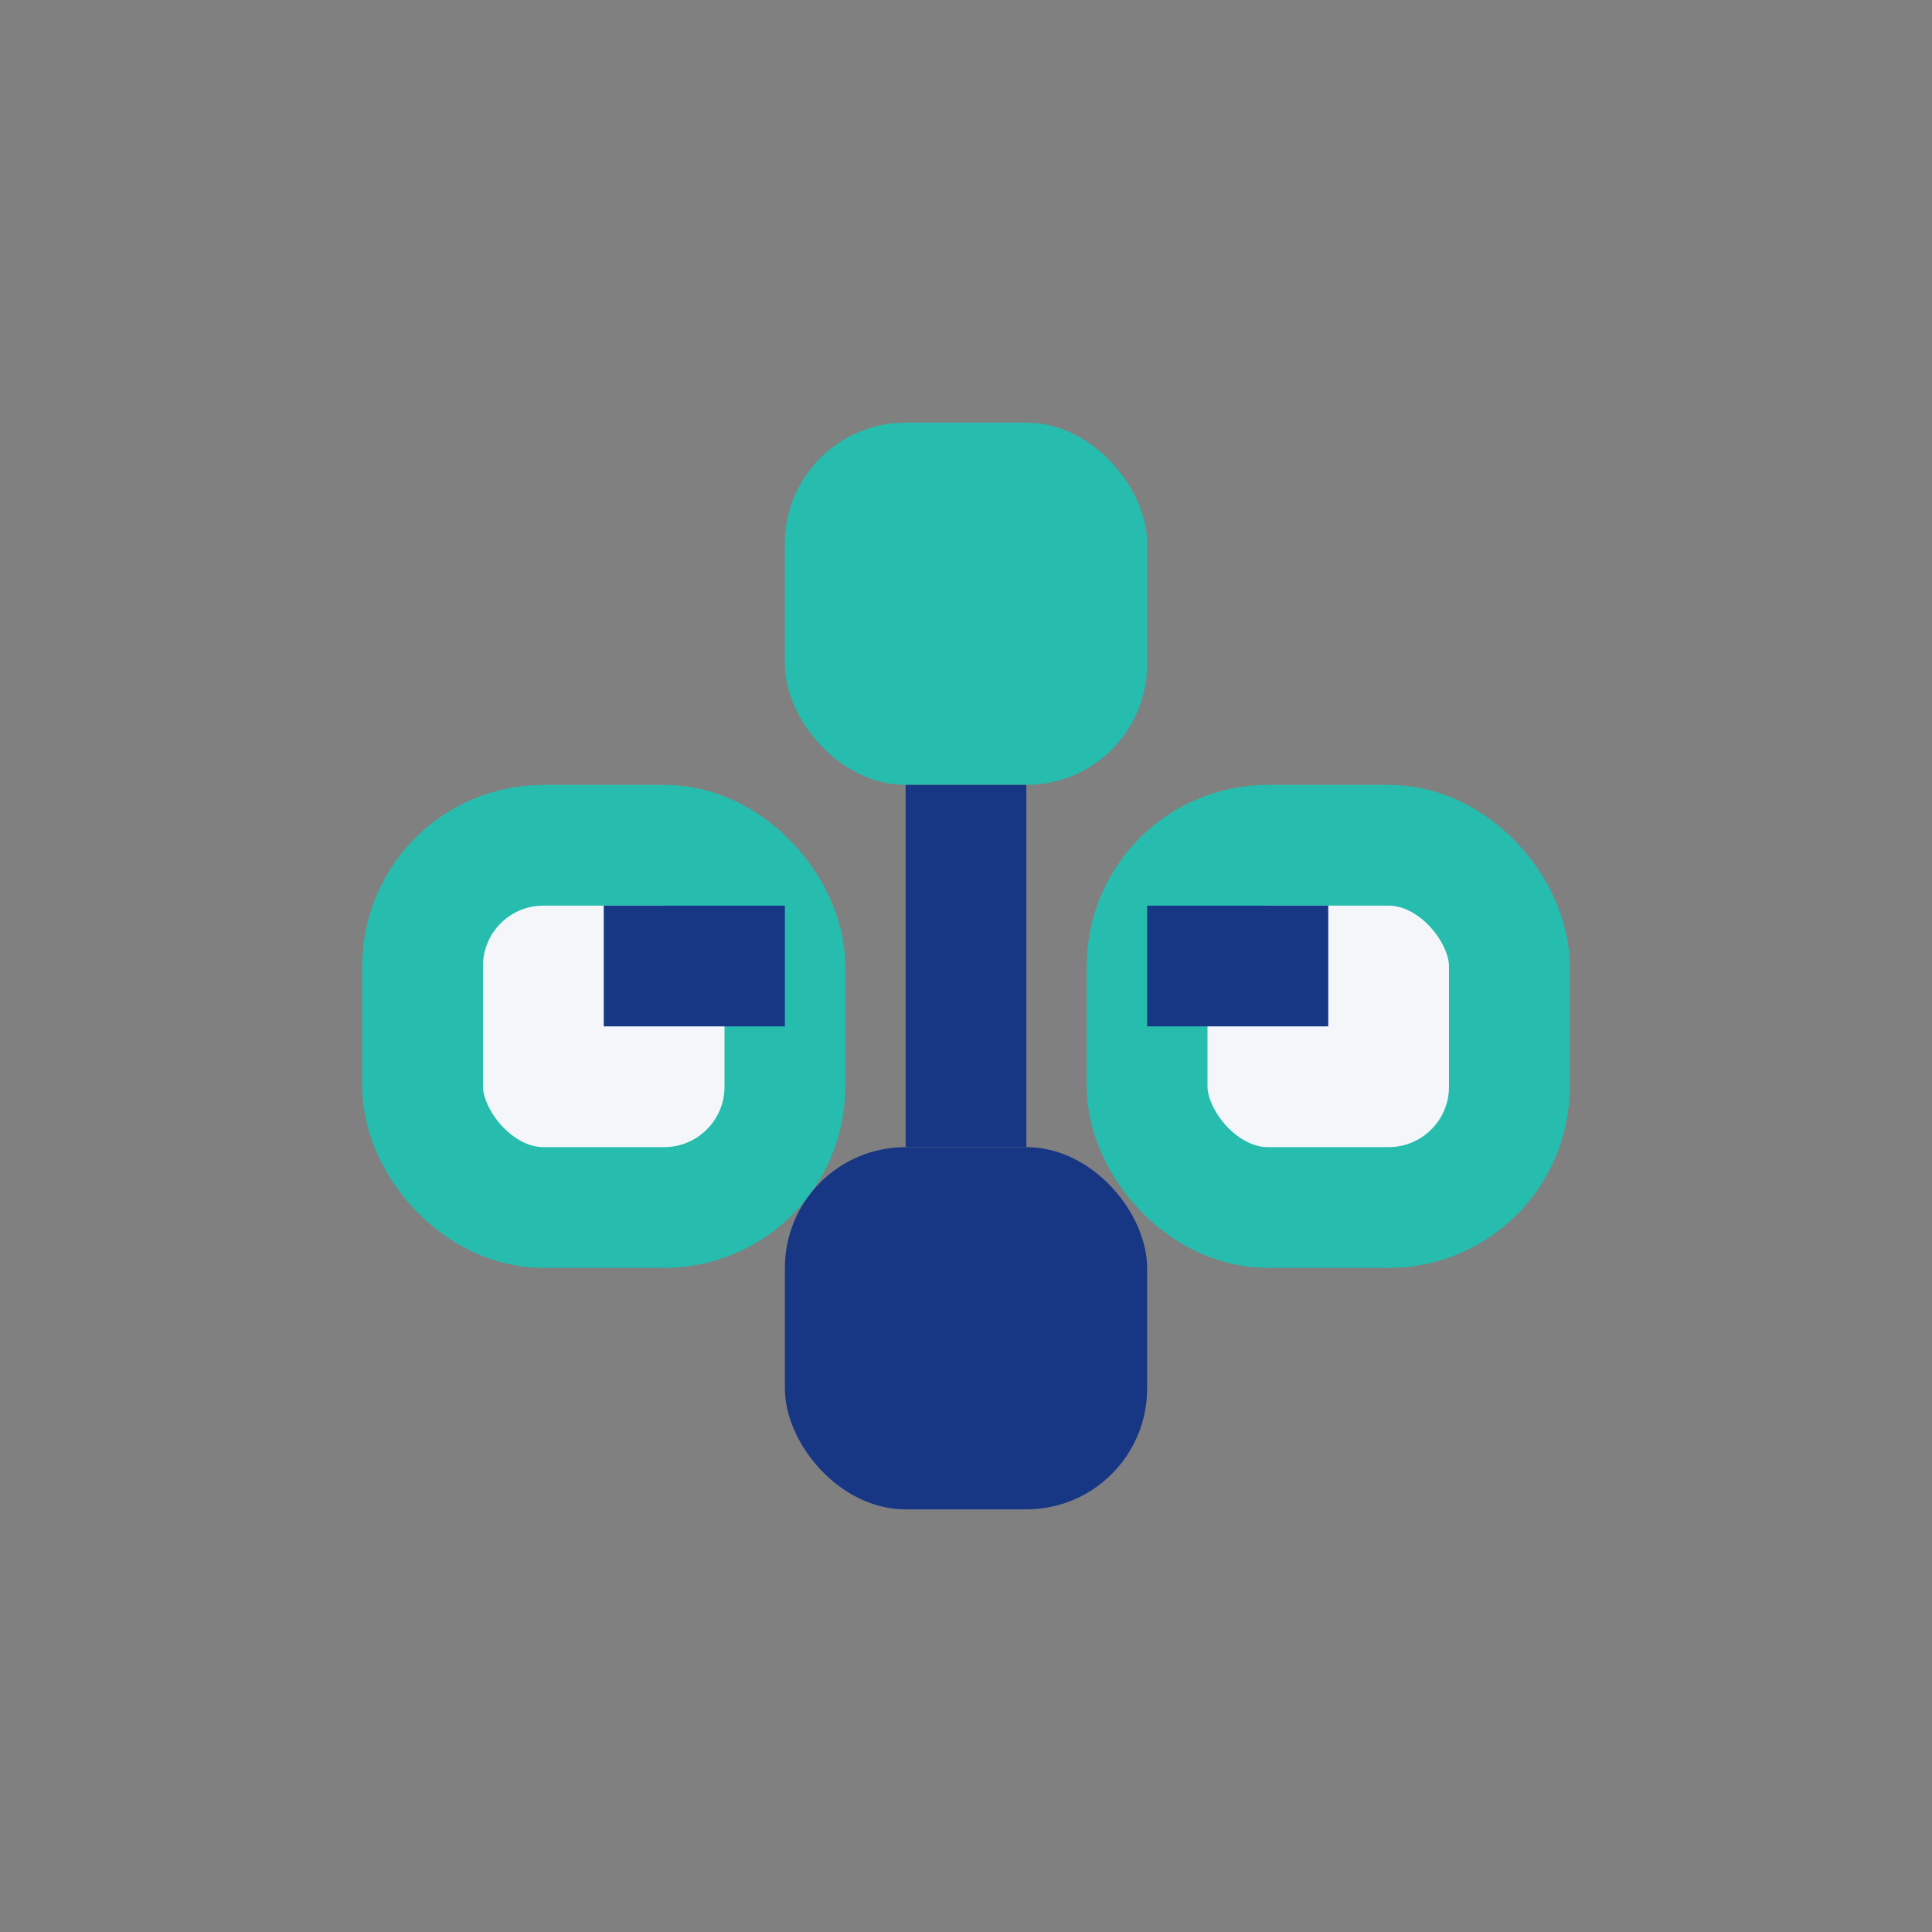
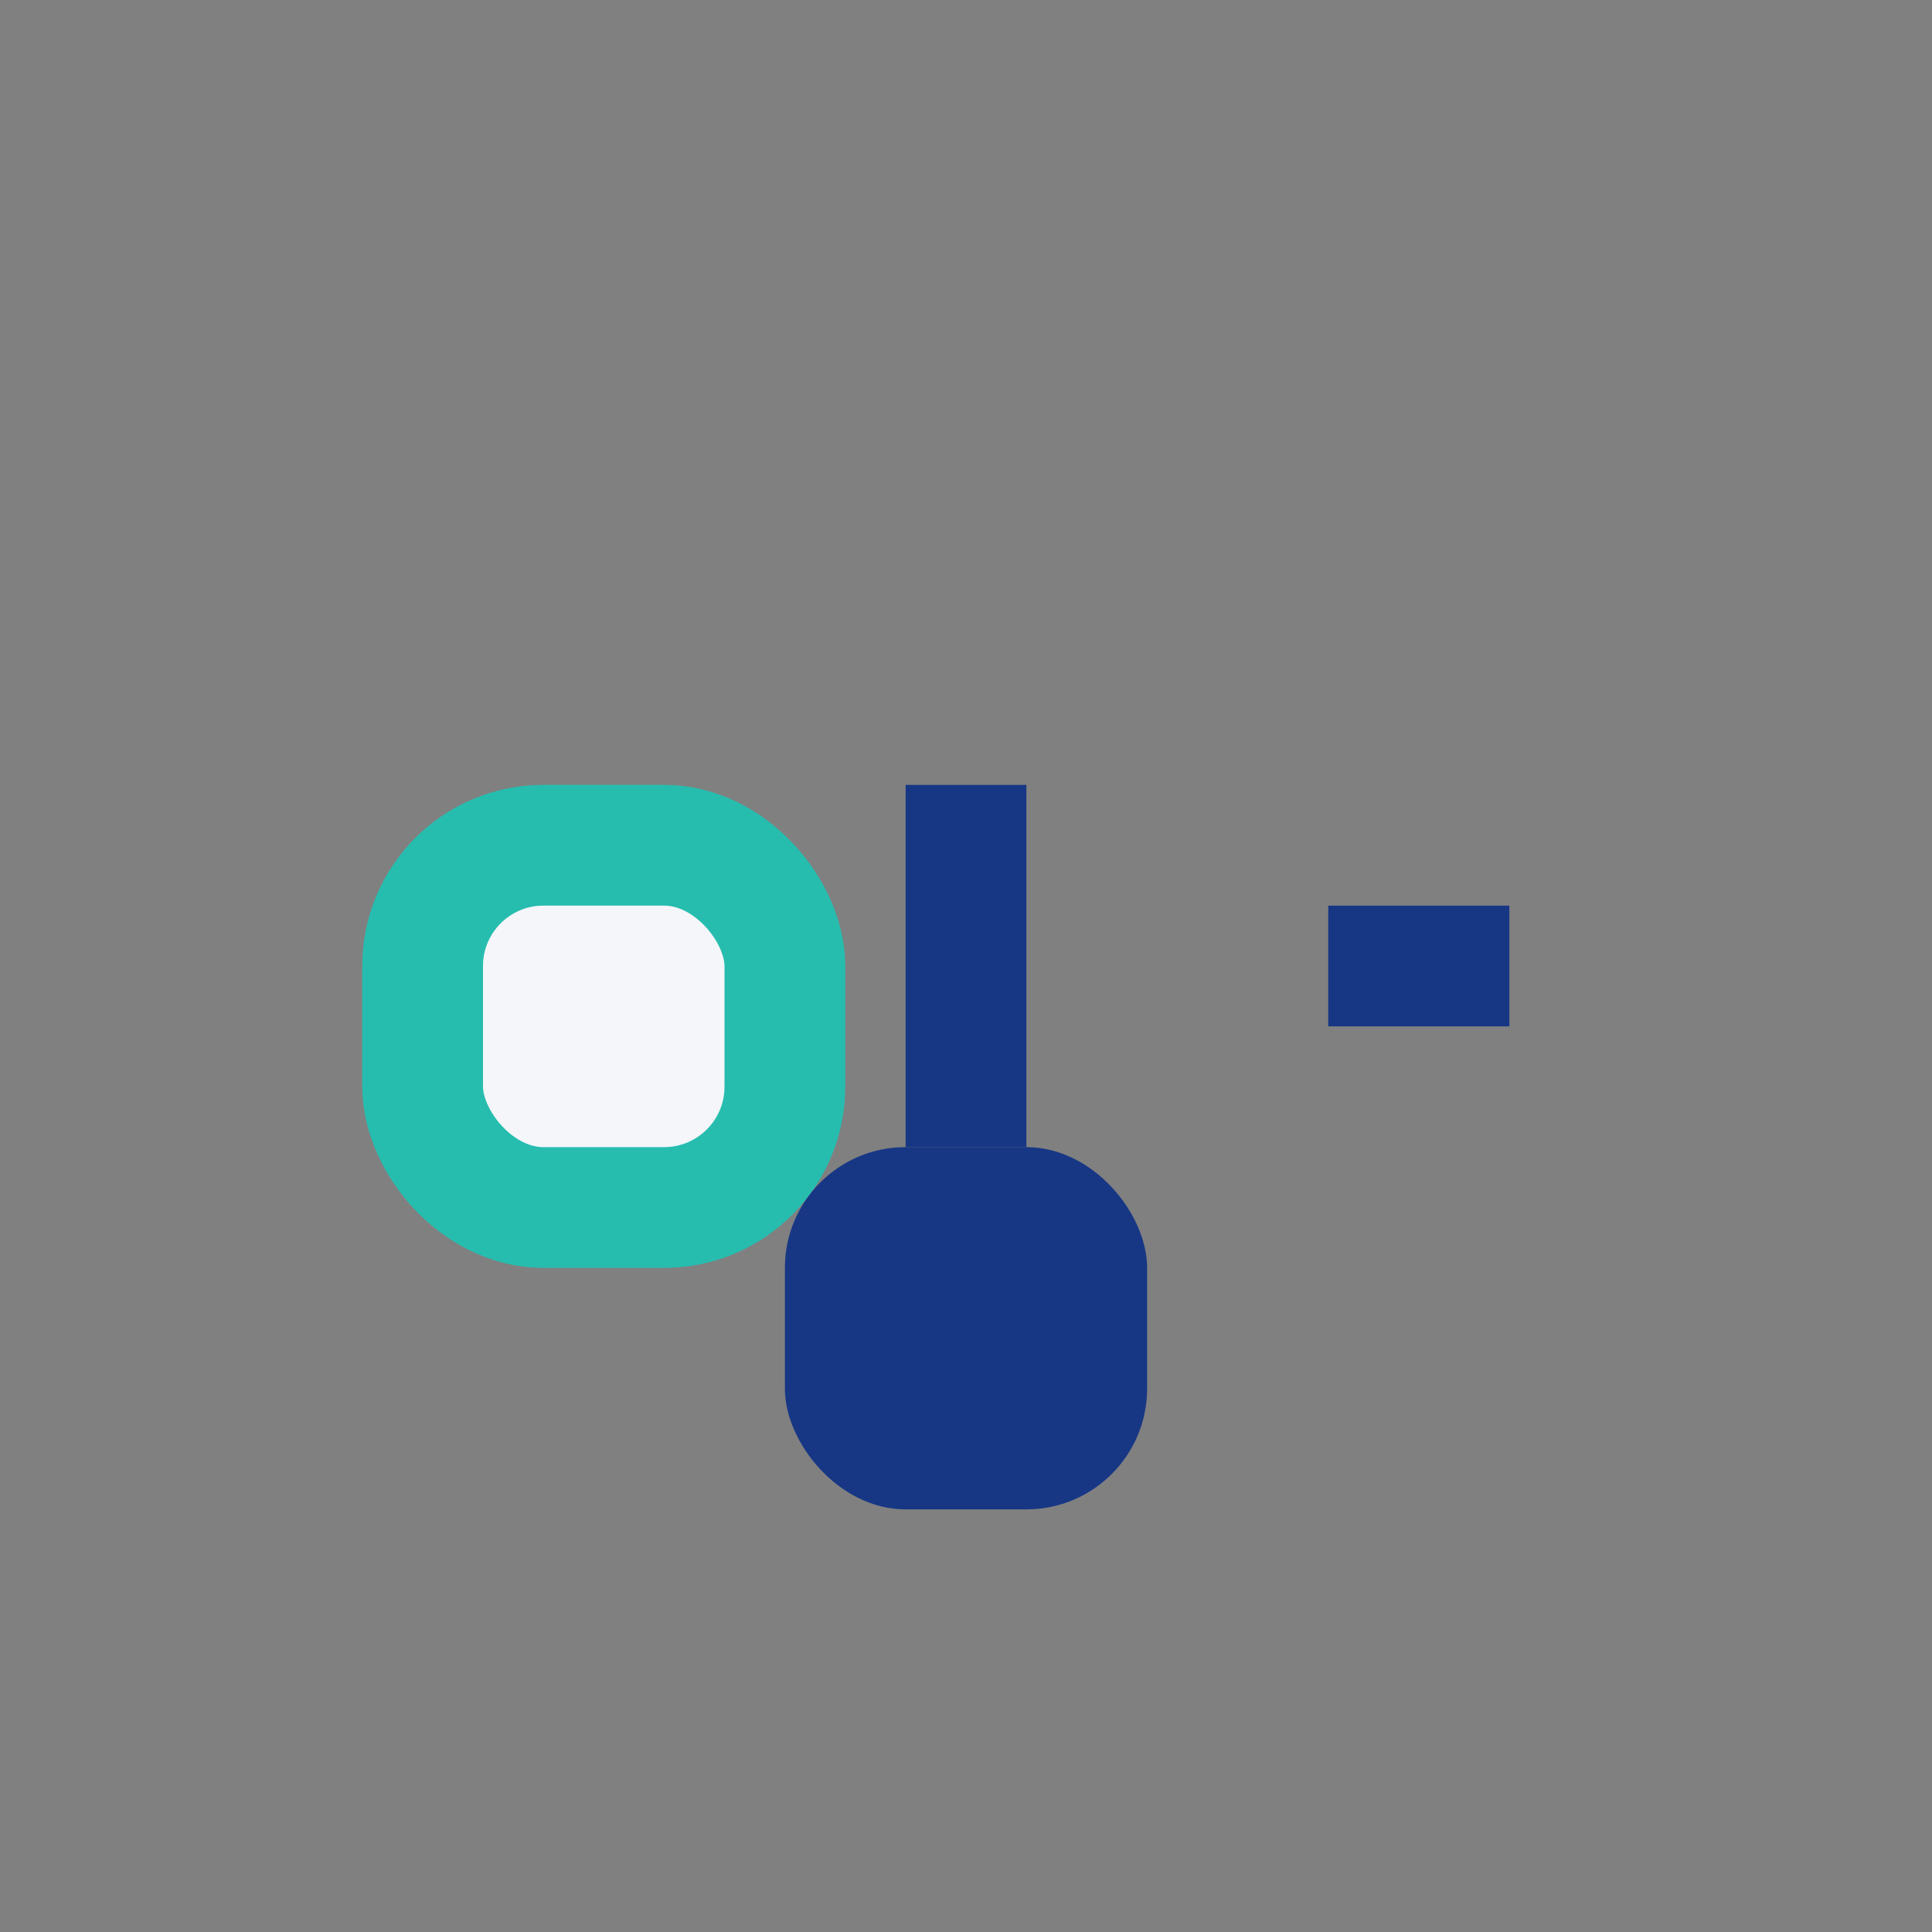
<svg xmlns="http://www.w3.org/2000/svg" width="32" height="32" viewBox="0 0 32 32">
  <rect x="0" y="0" width="32" height="32" fill="#808080" stroke="none" />
  <rect x="7" y="14" width="6" height="6" rx="2" fill="#F4F6FA" stroke="#26BDAF" stroke-width="2" />
-   <rect x="19" y="14" width="6" height="6" rx="2" fill="#F4F6FA" stroke="#26BDAF" stroke-width="2" />
-   <rect x="13" y="7" width="6" height="6" rx="2" fill="#26BDAF" />
  <rect x="13" y="19" width="6" height="6" rx="2" fill="#173785" />
-   <path d="M16 13v6m-3-3h-3m9 0h3" stroke="#173785" stroke-width="2" />
+   <path d="M16 13v6m-3-3m9 0h3" stroke="#173785" stroke-width="2" />
</svg>